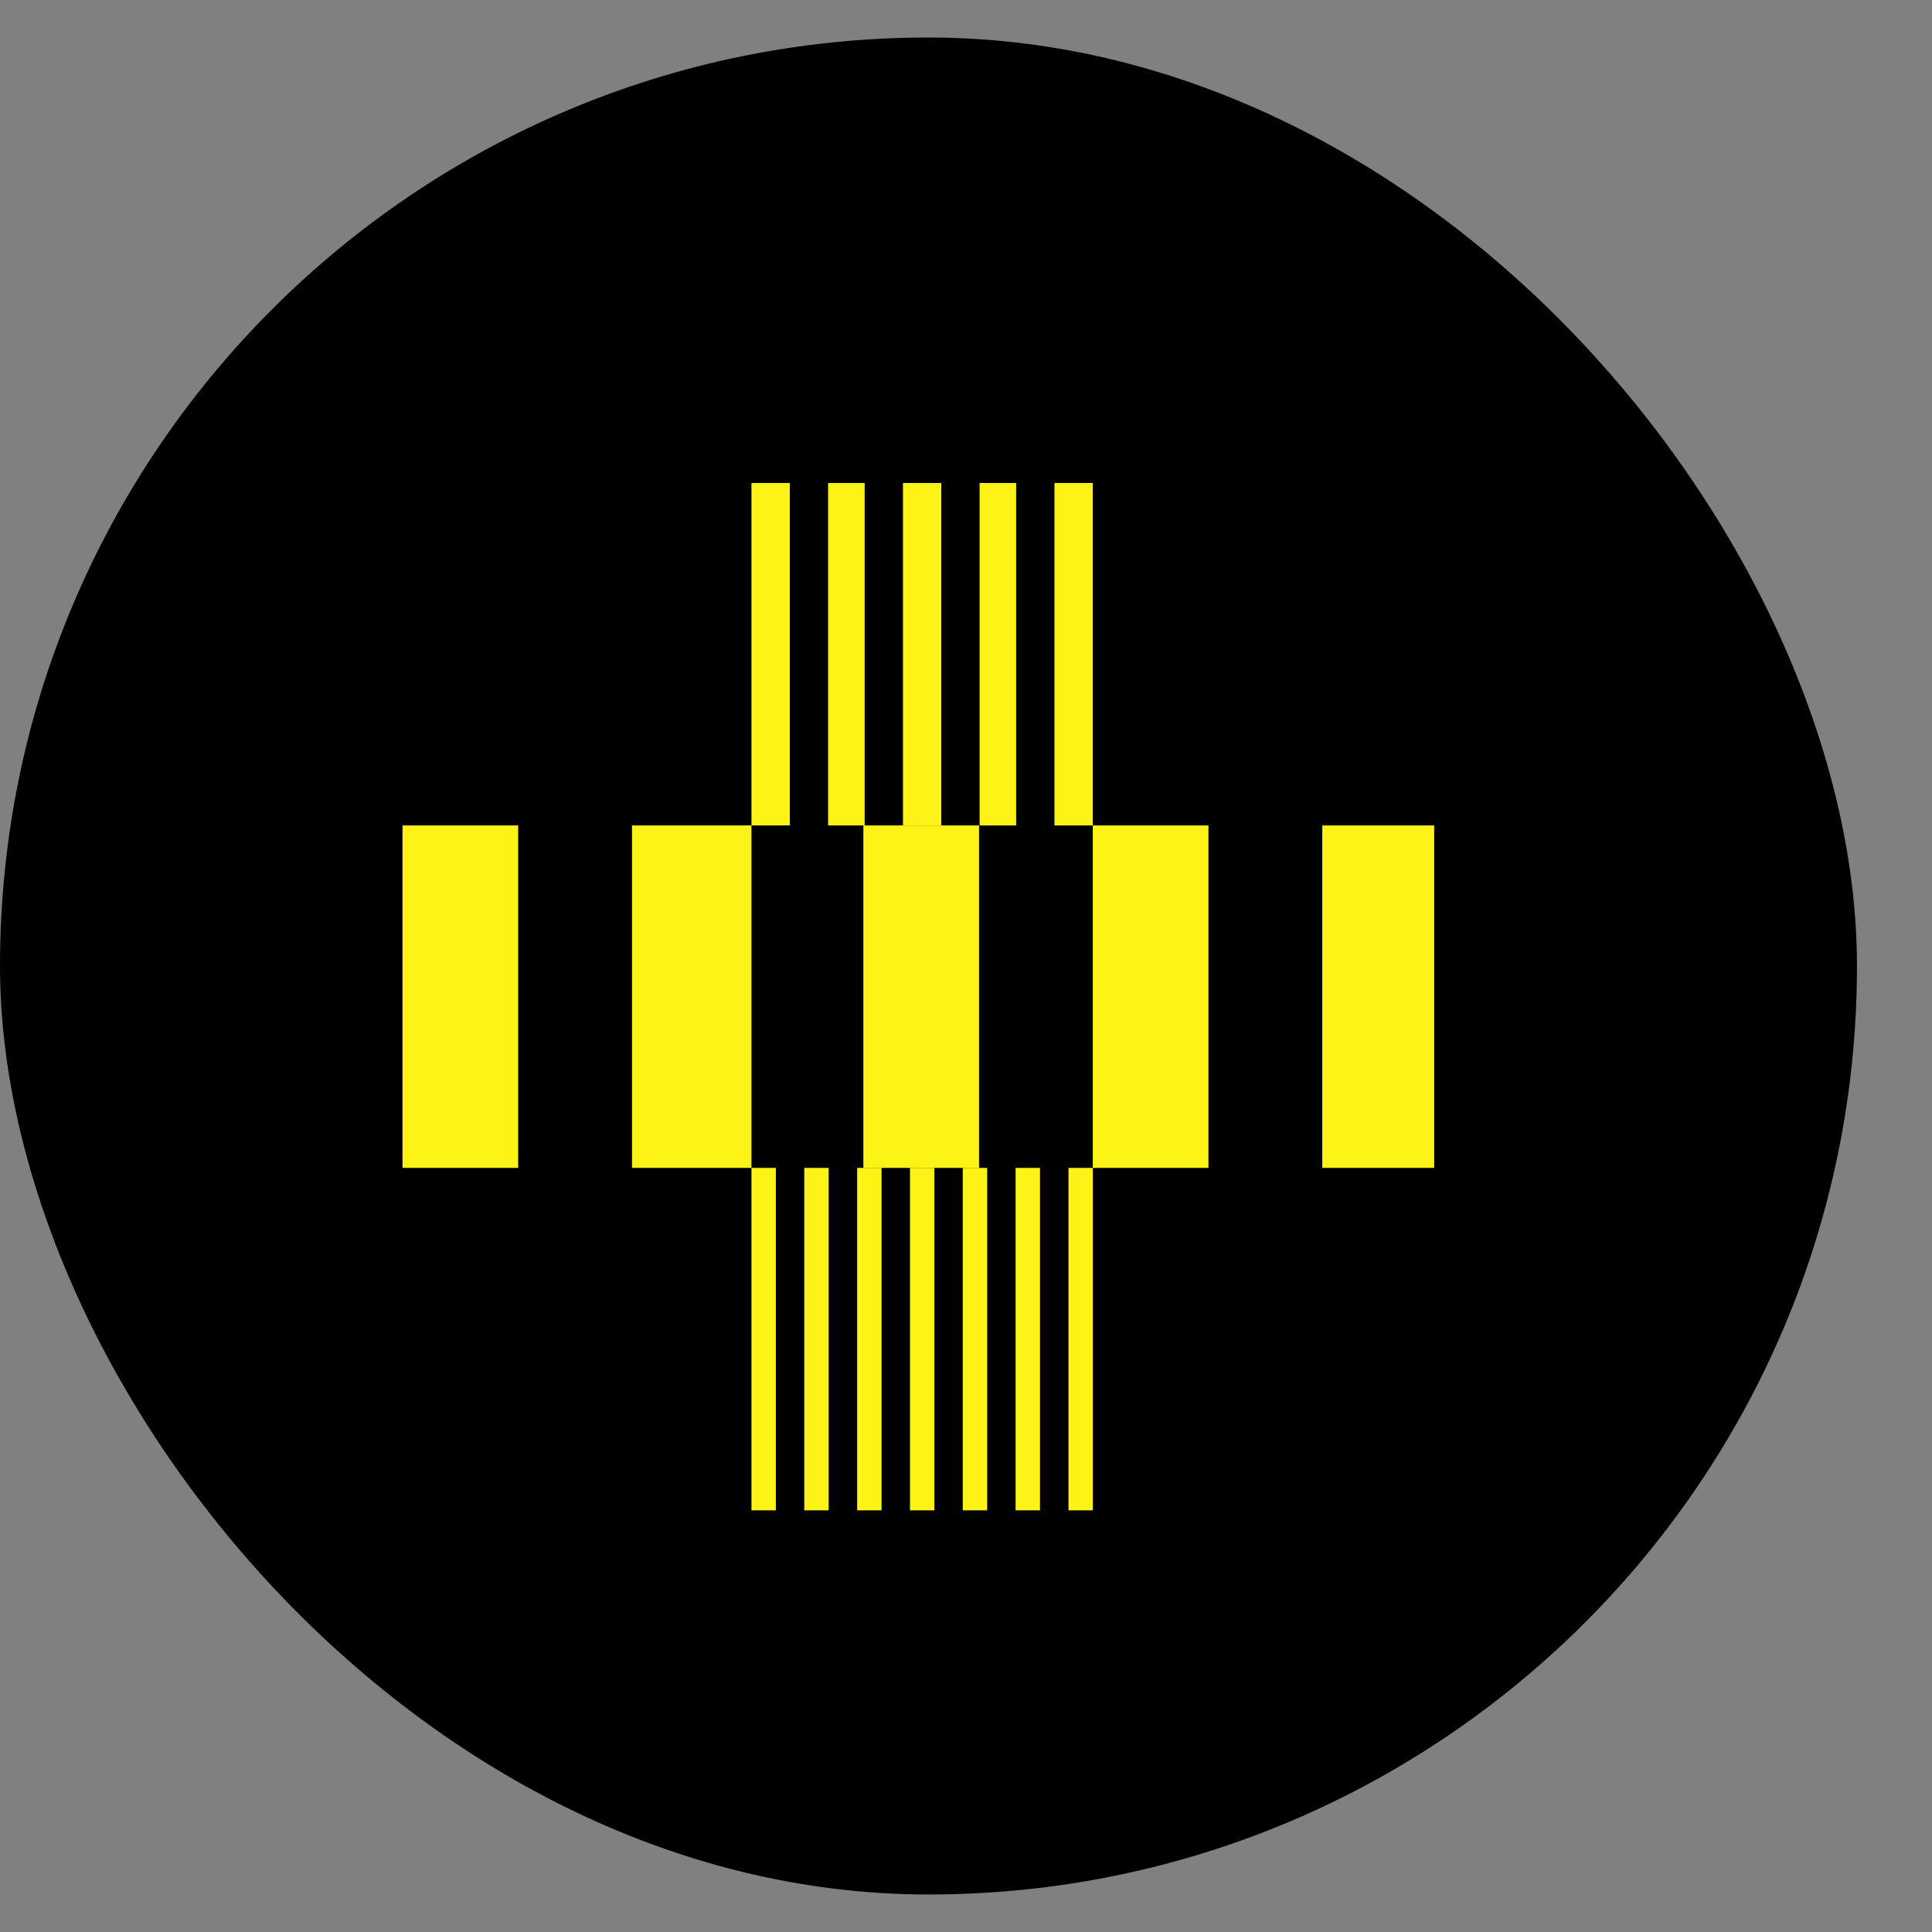
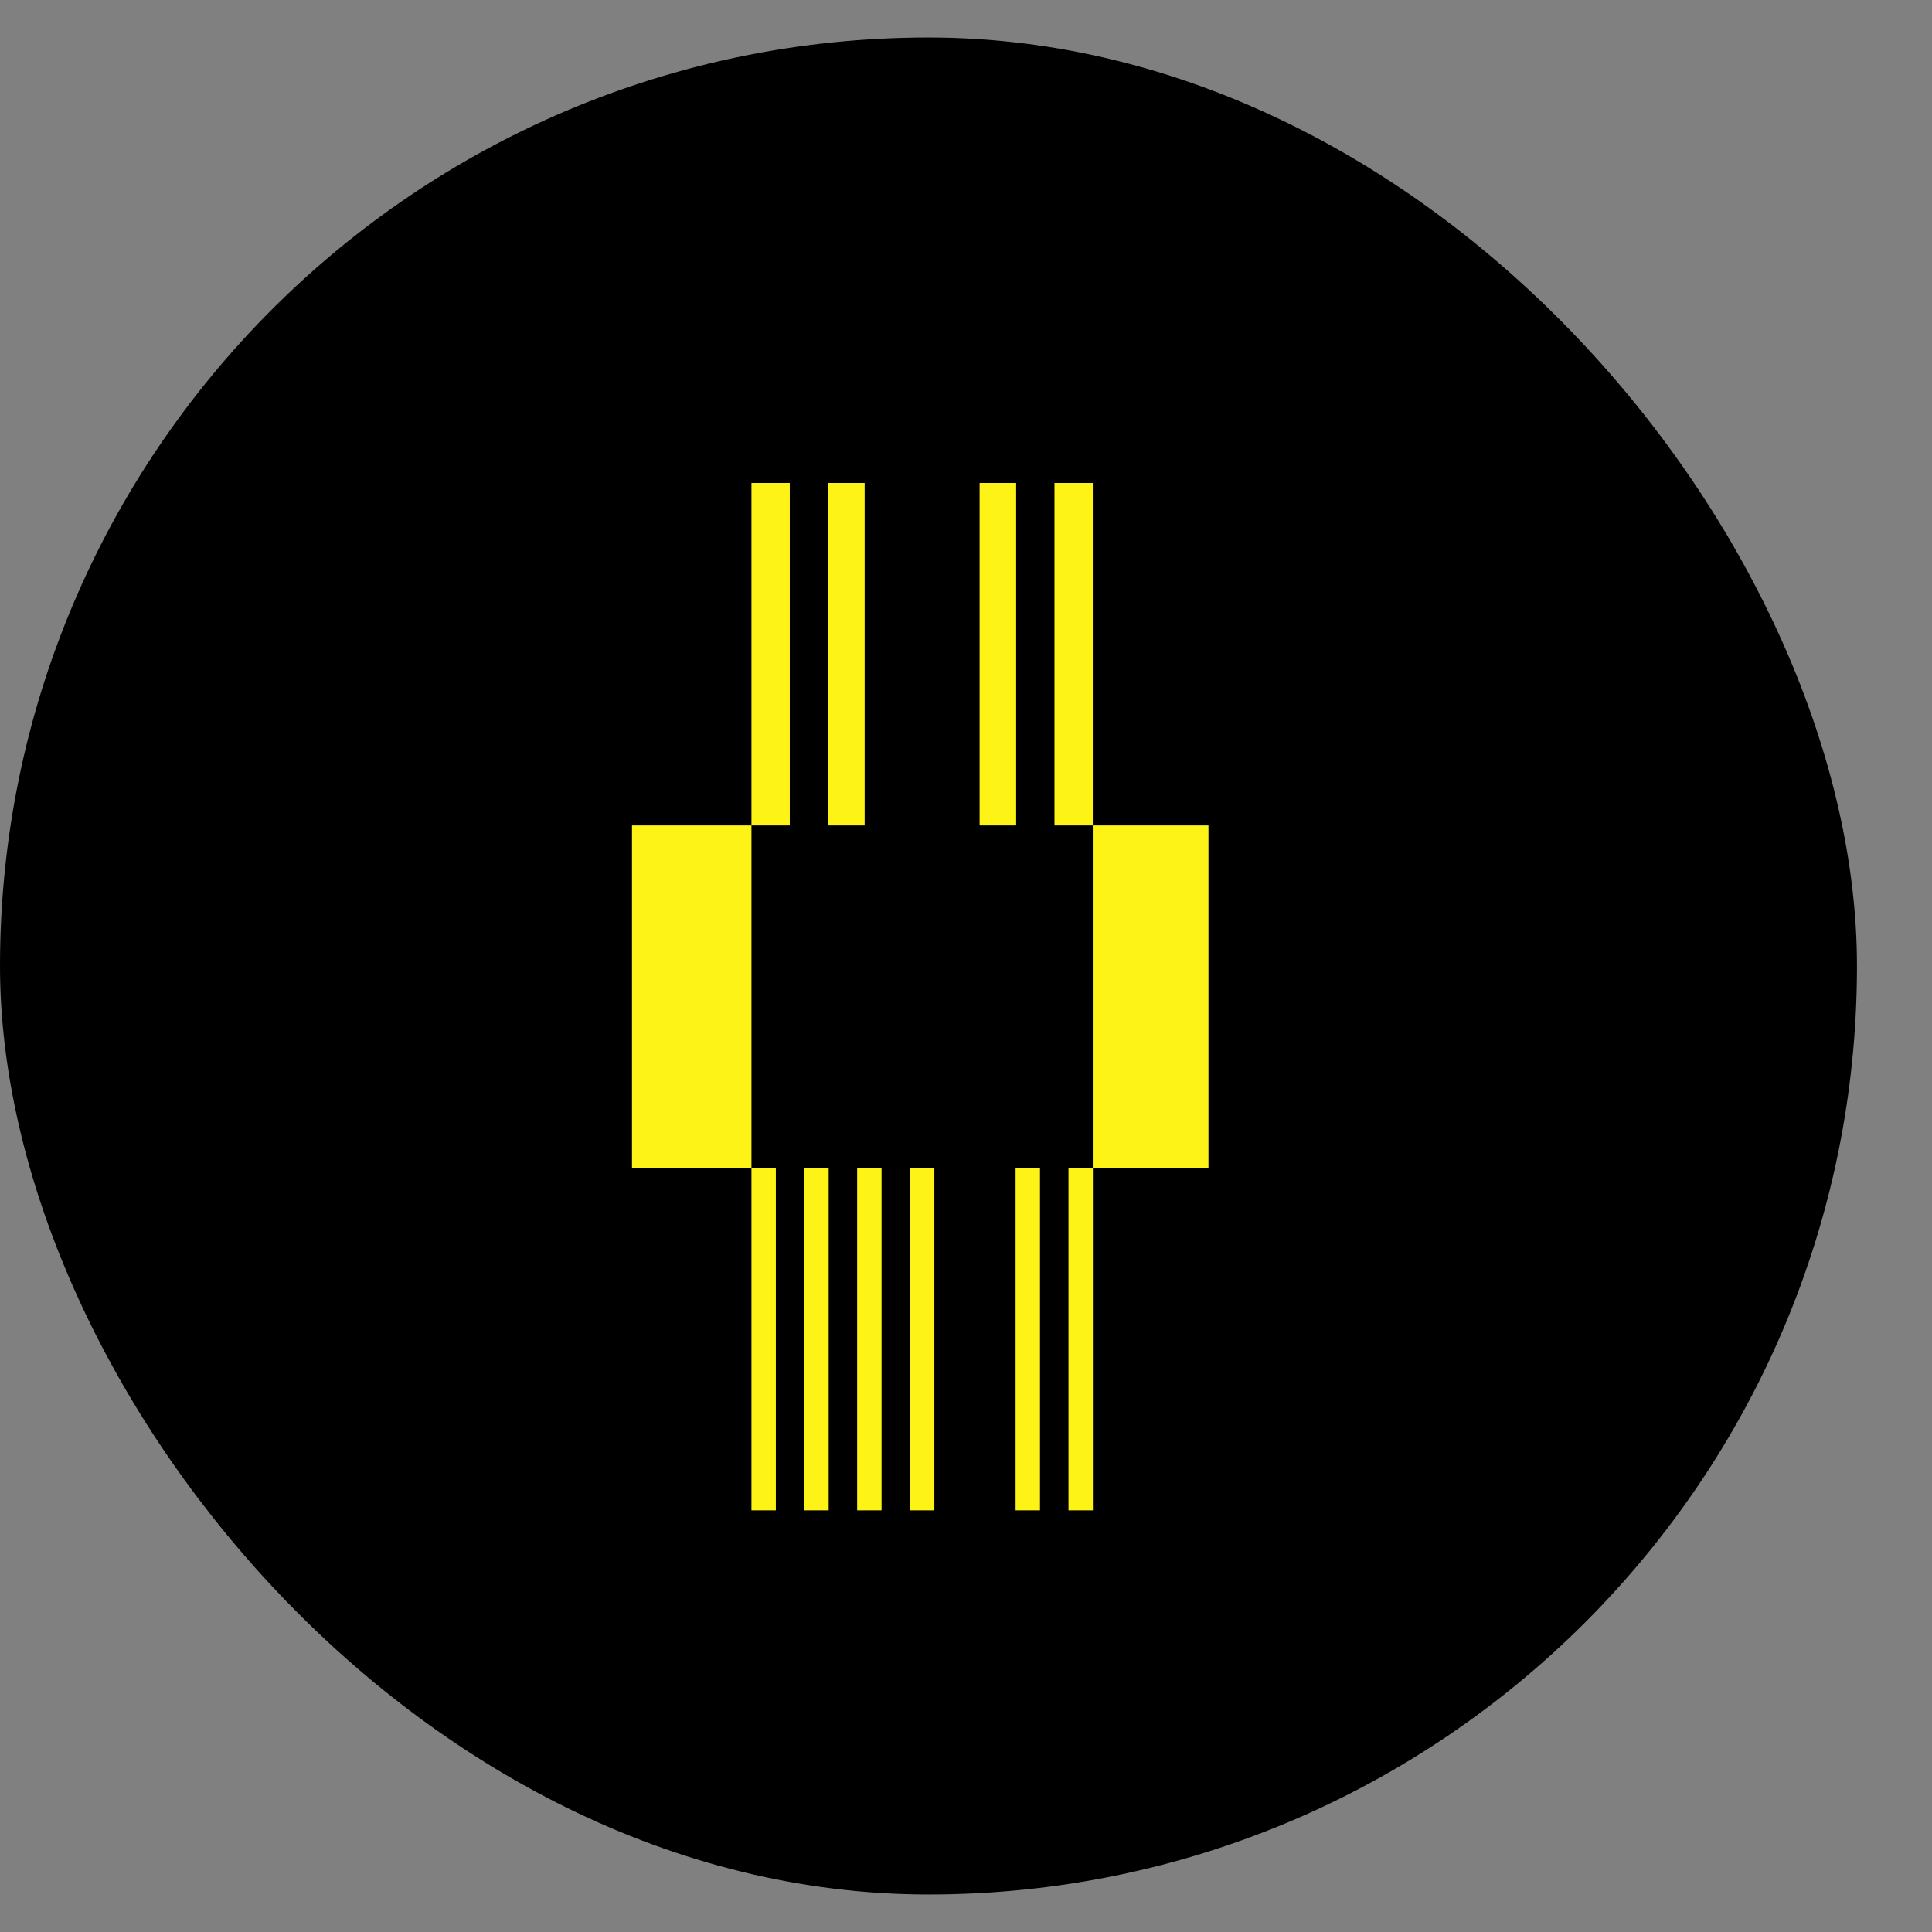
<svg xmlns="http://www.w3.org/2000/svg" width="24" height="24" viewBox="0 0 24 24" fill="none">
  <rect x="0" y="0" width="24" height="24" fill="#808080" stroke="none" />
  <g id="Frame 316128493">
    <rect y="0.466" width="23.068" height="23.068" rx="11.534" fill="black" />
    <g id="Group 316128766">
      <g id="Group 316128762">
        <rect id="Rectangle 2307" x="9.335" y="14.508" width="0.303" height="4.254" fill="#FEF317" />
        <rect id="Rectangle 2308" x="9.991" y="14.508" width="0.303" height="4.254" fill="#FEF317" />
        <rect id="Rectangle 2309" x="10.648" y="14.508" width="0.303" height="4.254" fill="#FEF317" />
        <rect id="Rectangle 2310" x="11.304" y="14.508" width="0.303" height="4.254" fill="#FEF317" />
-         <rect id="Rectangle 2311" x="11.96" y="14.508" width="0.303" height="4.254" fill="#FEF317" />
        <rect id="Rectangle 2312" x="12.616" y="14.508" width="0.303" height="4.254" fill="#FEF317" />
        <rect id="Rectangle 2313" x="13.273" y="14.508" width="0.303" height="4.254" fill="#FEF317" />
      </g>
      <g id="Group 316128763">
-         <rect id="Rectangle 2303" x="5" y="10.254" width="1.437" height="4.254" fill="#FEF317" />
        <rect id="Rectangle 2315" x="7.851" y="10.254" width="1.484" height="4.254" fill="#FEF317" />
        <rect id="Rectangle 2320" x="13.575" y="10.254" width="1.437" height="4.254" fill="#FEF317" />
-         <rect id="Rectangle 2317" x="10.725" y="10.254" width="1.437" height="4.254" fill="#FEF317" />
-         <rect id="Rectangle 2321" x="16.426" y="10.254" width="1.39" height="4.254" fill="#FEF317" />
      </g>
      <g id="Group 316128764">
        <rect id="Rectangle 2299" x="9.335" y="6" width="0.476" height="4.254" fill="#FEF317" />
        <rect id="Rectangle 2300" x="10.287" y="6" width="0.454" height="4.254" fill="#FEF317" />
-         <rect id="Rectangle 2301" x="11.217" y="6" width="0.476" height="4.254" fill="#FEF317" />
        <rect id="Rectangle 2302" x="12.169" y="6" width="0.454" height="4.254" fill="#FEF317" />
        <rect id="Rectangle 2363" x="13.099" y="6" width="0.476" height="4.254" fill="#FEF317" />
      </g>
    </g>
  </g>
</svg>